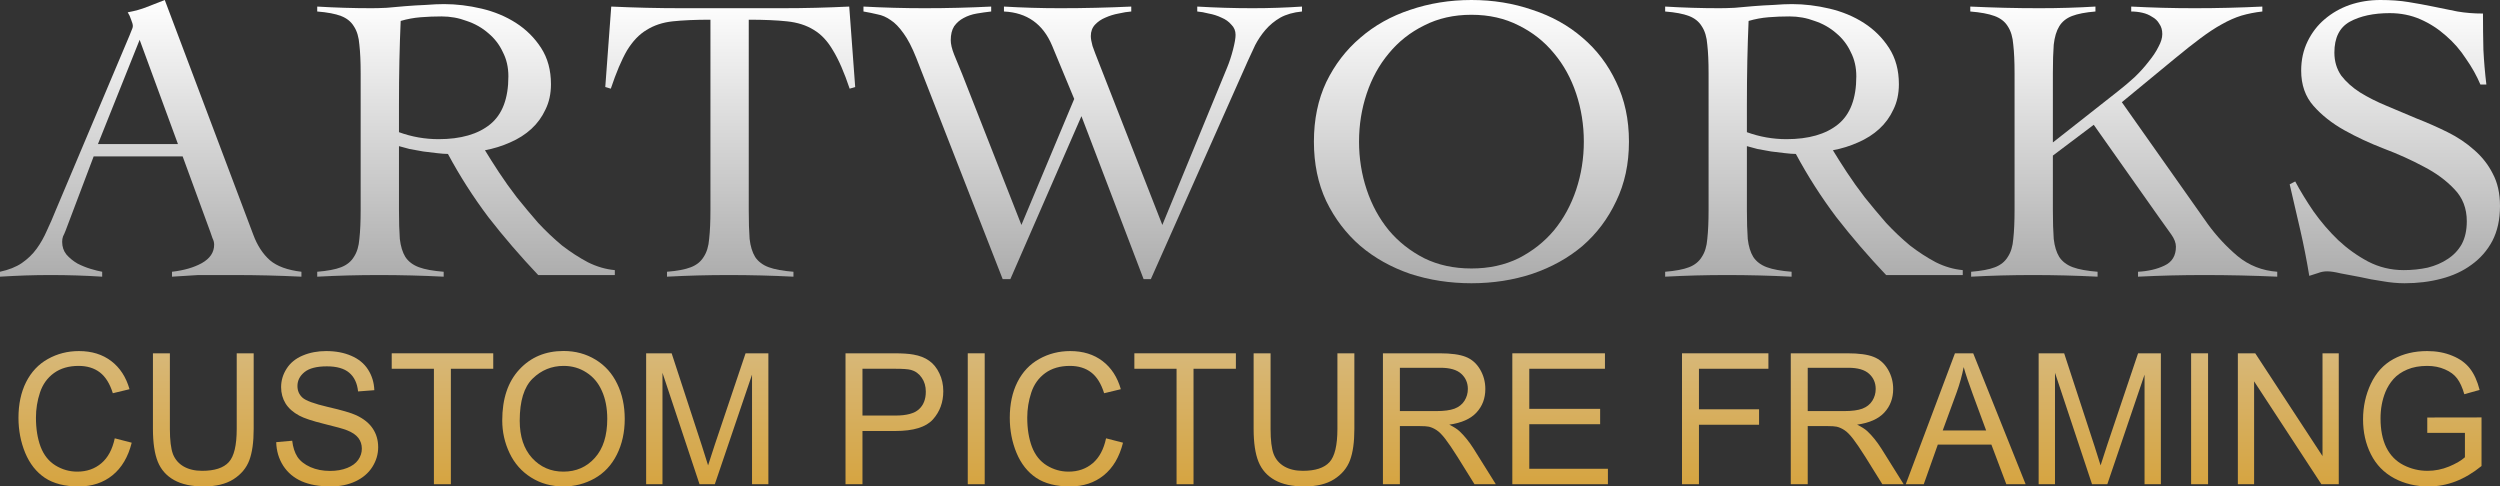
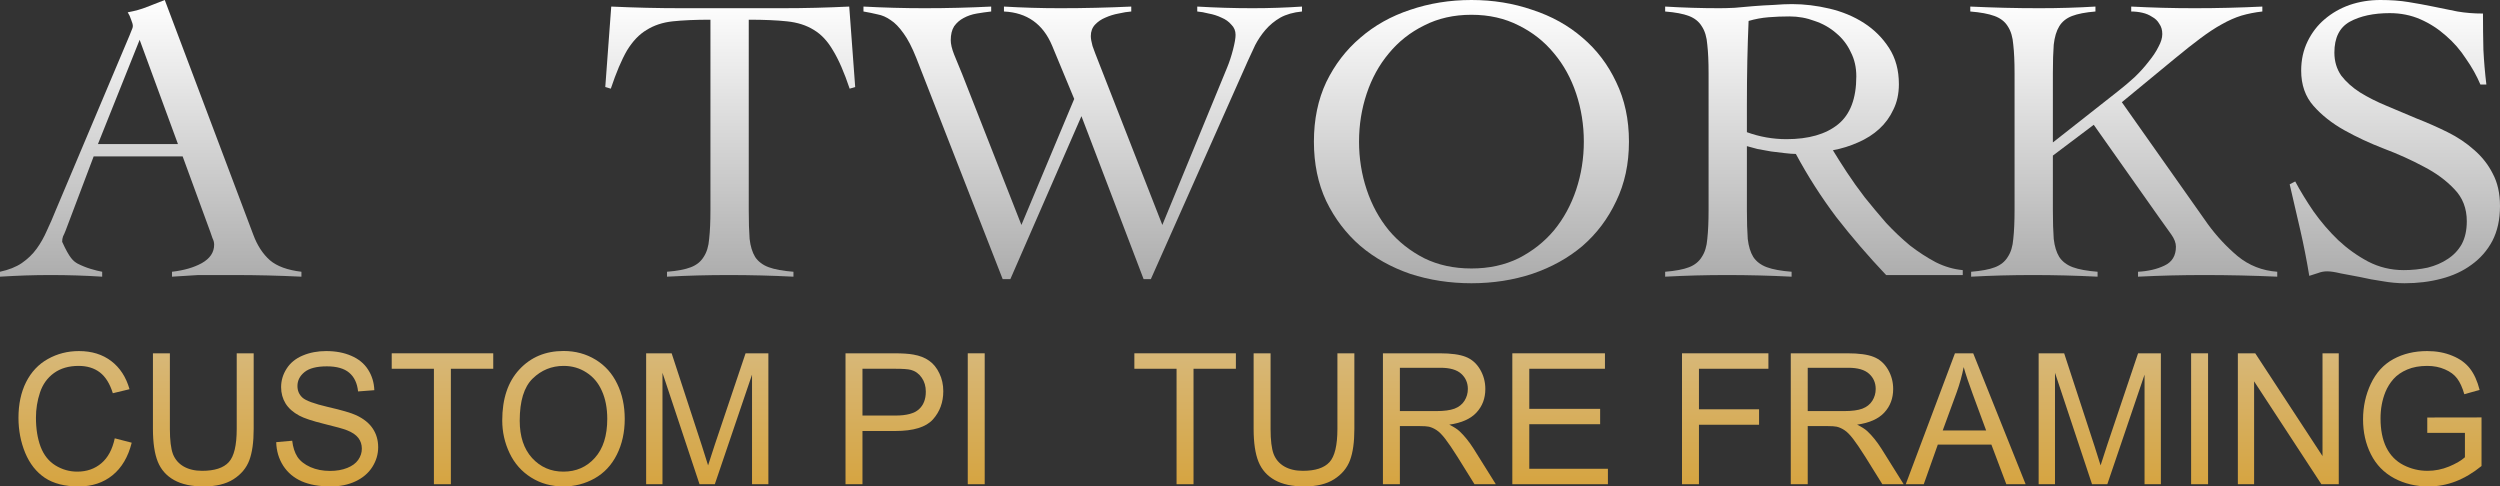
<svg xmlns="http://www.w3.org/2000/svg" width="406" height="79" viewBox="0 0 406 79" fill="none">
  <rect x="0" y="0" width="406" height="79" fill="#333333" stroke="none" />
  <path d="M18.636 71.183L21.389 71.894C20.812 74.205 19.771 75.969 18.267 77.187C16.773 78.396 14.942 79 12.776 79C10.534 79 8.709 78.536 7.299 77.608C5.899 76.67 4.83 75.316 4.093 73.547C3.364 71.778 3 69.878 3 67.848C3 65.634 3.411 63.705 4.234 62.061C5.067 60.408 6.245 59.156 7.767 58.305C9.3 57.445 10.984 57.014 12.819 57.014C14.9 57.014 16.65 57.556 18.069 58.639C19.488 59.722 20.476 61.244 21.034 63.207L18.324 63.86C17.842 62.313 17.142 61.186 16.224 60.481C15.306 59.775 14.152 59.422 12.762 59.422C11.163 59.422 9.825 59.813 8.747 60.597C7.678 61.38 6.926 62.434 6.49 63.758C6.055 65.073 5.838 66.431 5.838 67.833C5.838 69.641 6.093 71.222 6.604 72.576C7.124 73.919 7.928 74.925 9.016 75.592C10.104 76.259 11.282 76.593 12.549 76.593C14.091 76.593 15.396 76.138 16.465 75.229C17.534 74.321 18.258 72.972 18.636 71.183Z" fill="url(#paint0_linear_18_7)" />
  <path d="M38.444 57.377H41.197V69.66C41.197 71.797 40.96 73.494 40.487 74.751C40.014 76.008 39.158 77.032 37.919 77.825C36.689 78.608 35.072 79 33.066 79C31.118 79 29.524 78.657 28.285 77.97C27.046 77.284 26.161 76.293 25.631 74.997C25.102 73.692 24.837 71.913 24.837 69.66V57.377H27.589V69.646C27.589 71.493 27.755 72.856 28.086 73.736C28.427 74.606 29.004 75.278 29.817 75.751C30.64 76.225 31.643 76.462 32.825 76.462C34.849 76.462 36.292 75.993 37.153 75.055C38.014 74.118 38.444 72.314 38.444 69.646V57.377Z" fill="url(#paint1_linear_18_7)" />
  <path d="M44.857 71.807L47.454 71.575C47.577 72.638 47.861 73.513 48.305 74.2C48.759 74.876 49.459 75.428 50.405 75.853C51.351 76.269 52.415 76.477 53.598 76.477C54.648 76.477 55.575 76.317 56.379 75.998C57.183 75.679 57.779 75.244 58.166 74.693C58.564 74.132 58.763 73.523 58.763 72.865C58.763 72.198 58.573 71.618 58.195 71.125C57.816 70.623 57.192 70.202 56.322 69.864C55.764 69.641 54.529 69.298 52.619 68.834C50.708 68.36 49.369 67.915 48.603 67.5C47.61 66.968 46.867 66.311 46.376 65.527C45.893 64.735 45.652 63.85 45.652 62.873C45.652 61.8 45.95 60.8 46.546 59.871C47.142 58.934 48.012 58.223 49.157 57.74C50.301 57.256 51.573 57.014 52.973 57.014C54.515 57.014 55.873 57.271 57.046 57.783C58.228 58.286 59.136 59.03 59.77 60.017C60.404 61.003 60.744 62.119 60.791 63.367L58.152 63.569C58.011 62.226 57.528 61.211 56.705 60.524C55.892 59.838 54.685 59.494 53.087 59.494C51.422 59.494 50.207 59.809 49.44 60.437C48.684 61.056 48.305 61.805 48.305 62.685C48.305 63.449 48.575 64.077 49.114 64.57C49.644 65.063 51.025 65.571 53.257 66.093C55.499 66.605 57.036 67.055 57.869 67.442C59.079 68.012 59.973 68.737 60.55 69.617C61.127 70.487 61.416 71.493 61.416 72.633C61.416 73.765 61.099 74.833 60.465 75.838C59.831 76.834 58.919 77.613 57.727 78.173C56.544 78.725 55.211 79 53.725 79C51.843 79 50.263 78.72 48.986 78.159C47.719 77.598 46.721 76.757 45.992 75.635C45.273 74.504 44.895 73.228 44.857 71.807Z" fill="url(#paint2_linear_18_7)" />
  <path d="M70.468 78.637V59.886H63.615V57.377H80.103V59.886H73.221V78.637H70.468Z" fill="url(#paint3_linear_18_7)" />
  <path d="M81.564 68.283C81.564 64.754 82.491 61.994 84.345 60.002C86.199 58.001 88.592 57 91.525 57C93.445 57 95.176 57.469 96.718 58.407C98.26 59.344 99.433 60.655 100.237 62.337C101.05 64.009 101.457 65.909 101.457 68.036C101.457 70.192 101.031 72.121 100.18 73.823C99.329 75.524 98.123 76.815 96.562 77.695C95.001 78.565 93.317 79 91.51 79C89.552 79 87.802 78.517 86.261 77.55C84.719 76.583 83.55 75.263 82.756 73.591C81.961 71.918 81.564 70.149 81.564 68.283ZM84.402 68.326C84.402 70.888 85.073 72.909 86.417 74.388C87.769 75.858 89.463 76.593 91.496 76.593C93.568 76.593 95.271 75.848 96.604 74.359C97.948 72.87 98.619 70.758 98.619 68.022C98.619 66.291 98.331 64.783 97.754 63.497C97.186 62.202 96.349 61.201 95.242 60.495C94.145 59.78 92.91 59.422 91.539 59.422C89.59 59.422 87.911 60.108 86.502 61.481C85.102 62.844 84.402 65.126 84.402 68.326Z" fill="url(#paint4_linear_18_7)" />
  <path d="M104.933 78.637V57.377H109.076L114 72.43C114.454 73.832 114.785 74.881 114.993 75.578C115.23 74.804 115.599 73.668 116.1 72.169L121.08 57.377H124.784V78.637H122.13V60.843L116.086 78.637H113.603L107.587 60.539V78.637H104.933Z" fill="url(#paint5_linear_18_7)" />
  <path d="M137.312 78.637V57.377H145.159C146.54 57.377 147.595 57.445 148.323 57.58C149.345 57.754 150.201 58.088 150.891 58.581C151.582 59.064 152.135 59.746 152.551 60.626C152.977 61.505 153.19 62.472 153.19 63.526C153.19 65.334 152.627 66.866 151.501 68.123C150.376 69.371 148.342 69.994 145.4 69.994H140.065V78.637H137.312ZM140.065 67.485H145.443C147.221 67.485 148.484 67.147 149.231 66.47C149.978 65.793 150.352 64.841 150.352 63.613C150.352 62.724 150.13 61.965 149.685 61.336C149.25 60.698 148.673 60.278 147.954 60.075C147.491 59.949 146.634 59.886 145.386 59.886H140.065V67.485Z" fill="url(#paint6_linear_18_7)" />
  <path d="M157.163 78.637V57.377H159.915V78.637H157.163Z" fill="url(#paint7_linear_18_7)" />
-   <path d="M179.624 71.183L182.376 71.894C181.799 74.205 180.759 75.969 179.255 77.187C177.76 78.396 175.93 79 173.764 79C171.522 79 169.696 78.536 168.287 77.608C166.887 76.67 165.818 75.316 165.08 73.547C164.352 71.778 163.988 69.878 163.988 67.848C163.988 65.634 164.399 63.705 165.222 62.061C166.054 60.408 167.232 59.156 168.755 58.305C170.287 57.445 171.971 57.014 173.806 57.014C175.887 57.014 177.637 57.556 179.056 58.639C180.475 59.722 181.464 61.244 182.022 63.207L179.312 63.86C178.829 62.313 178.129 61.186 177.212 60.481C176.294 59.775 175.14 59.422 173.75 59.422C172.151 59.422 170.812 59.813 169.734 60.597C168.665 61.38 167.913 62.434 167.478 63.758C167.043 65.073 166.825 66.431 166.825 67.833C166.825 69.641 167.081 71.222 167.592 72.576C168.112 73.919 168.916 74.925 170.004 75.592C171.091 76.259 172.269 76.593 173.537 76.593C175.079 76.593 176.384 76.138 177.453 75.229C178.522 74.321 179.245 72.972 179.624 71.183Z" fill="url(#paint8_linear_18_7)" />
  <path d="M191.074 78.637V59.886H184.221V57.377H200.708V59.886H193.827V78.637H191.074Z" fill="url(#paint9_linear_18_7)" />
  <path d="M217.196 57.377H219.949V69.66C219.949 71.797 219.712 73.494 219.239 74.751C218.766 76.008 217.91 77.032 216.671 77.825C215.441 78.608 213.824 79 211.818 79C209.87 79 208.276 78.657 207.037 77.97C205.798 77.284 204.913 76.293 204.383 74.997C203.854 73.692 203.589 71.913 203.589 69.66V57.377H206.341V69.646C206.341 71.493 206.507 72.856 206.838 73.736C207.179 74.606 207.756 75.278 208.569 75.751C209.392 76.225 210.395 76.462 211.577 76.462C213.601 76.462 215.044 75.993 215.905 75.055C216.766 74.118 217.196 72.314 217.196 69.646V57.377Z" fill="url(#paint10_linear_18_7)" />
  <path d="M224.588 78.637V57.377H233.811C235.665 57.377 237.075 57.57 238.04 57.957C239.004 58.334 239.775 59.006 240.352 59.973C240.929 60.94 241.218 62.008 241.218 63.178C241.218 64.686 240.74 65.958 239.785 66.992C238.829 68.027 237.354 68.684 235.358 68.964C236.086 69.322 236.64 69.675 237.018 70.023C237.822 70.777 238.583 71.72 239.302 72.851L242.921 78.637H239.458L236.706 74.214C235.902 72.938 235.24 71.962 234.719 71.285C234.199 70.608 233.731 70.134 233.315 69.864C232.908 69.593 232.492 69.404 232.066 69.298C231.754 69.23 231.243 69.196 230.534 69.196H227.341V78.637H224.588ZM227.341 66.76H233.258C234.516 66.76 235.5 66.629 236.209 66.368C236.919 66.098 237.458 65.672 237.827 65.092C238.196 64.502 238.38 63.864 238.38 63.178C238.38 62.172 238.021 61.346 237.302 60.698C236.592 60.05 235.467 59.726 233.925 59.726H227.341V66.76Z" fill="url(#paint11_linear_18_7)" />
  <path d="M245.602 78.637V57.377H260.643V59.886H248.355V66.397H259.862V68.892H248.355V76.129H261.125V78.637H245.602Z" fill="url(#paint12_linear_18_7)" />
  <path d="M273.157 78.637V57.377H287.19V59.886H275.91V66.47H285.672V68.979H275.91V78.637H273.157Z" fill="url(#paint13_linear_18_7)" />
  <path d="M290.822 78.637V57.377H300.045C301.899 57.377 303.309 57.57 304.273 57.957C305.238 58.334 306.009 59.006 306.586 59.973C307.163 60.94 307.452 62.008 307.452 63.178C307.452 64.686 306.974 65.958 306.019 66.992C305.063 68.027 303.588 68.684 301.592 68.964C302.32 69.322 302.873 69.675 303.252 70.023C304.056 70.777 304.817 71.72 305.536 72.851L309.154 78.637H305.692L302.94 74.214C302.136 72.938 301.474 71.962 300.953 71.285C300.433 70.608 299.965 70.134 299.549 69.864C299.142 69.593 298.726 69.404 298.3 69.298C297.988 69.23 297.477 69.196 296.768 69.196H293.575V78.637H290.822ZM293.575 66.76H299.492C300.75 66.76 301.734 66.629 302.443 66.368C303.153 66.098 303.692 65.672 304.061 65.092C304.43 64.502 304.614 63.864 304.614 63.178C304.614 62.172 304.255 61.346 303.536 60.698C302.826 60.05 301.701 59.726 300.159 59.726H293.575V66.76Z" fill="url(#paint14_linear_18_7)" />
  <path d="M309.495 78.637L317.483 57.377H320.449L328.962 78.637H325.826L323.4 72.198H314.702L312.418 78.637H309.495ZM315.497 69.907H322.549L320.378 64.019C319.716 62.23 319.224 60.761 318.902 59.61C318.637 60.974 318.264 62.327 317.781 63.671L315.497 69.907Z" fill="url(#paint15_linear_18_7)" />
  <path d="M331.076 78.637V57.377H335.22L340.143 72.43C340.597 73.832 340.928 74.881 341.136 75.578C341.373 74.804 341.742 73.668 342.243 72.169L347.223 57.377H350.927V78.637H348.273V60.843L342.229 78.637H339.746L333.73 60.539V78.637H331.076Z" fill="url(#paint16_linear_18_7)" />
  <path d="M355.836 78.637V57.377H358.589V78.637H355.836Z" fill="url(#paint17_linear_18_7)" />
  <path d="M363.427 78.637V57.377H366.251L377.176 74.069V57.377H379.815V78.637H376.992L366.066 61.931V78.637H363.427Z" fill="url(#paint18_linear_18_7)" />
  <path d="M394.189 70.299V67.804L403 67.79V75.679C401.647 76.781 400.252 77.613 398.814 78.173C397.376 78.725 395.901 79 394.387 79C392.344 79 390.485 78.555 388.811 77.666C387.146 76.767 385.888 75.471 385.037 73.779C384.185 72.087 383.76 70.197 383.76 68.109C383.76 66.04 384.181 64.111 385.023 62.322C385.874 60.524 387.094 59.19 388.683 58.32C390.273 57.45 392.103 57.014 394.174 57.014C395.679 57.014 397.036 57.266 398.247 57.769C399.467 58.262 400.422 58.953 401.113 59.843C401.803 60.732 402.328 61.892 402.688 63.323L400.205 64.019C399.893 62.936 399.505 62.086 399.041 61.467C398.578 60.848 397.916 60.355 397.055 59.987C396.194 59.61 395.239 59.422 394.189 59.422C392.931 59.422 391.843 59.62 390.925 60.017C390.008 60.403 389.265 60.916 388.698 61.554C388.139 62.192 387.704 62.893 387.392 63.657C386.862 64.971 386.598 66.397 386.598 67.935C386.598 69.83 386.914 71.415 387.548 72.692C388.191 73.968 389.123 74.915 390.343 75.534C391.564 76.153 392.86 76.462 394.231 76.462C395.423 76.462 396.587 76.23 397.722 75.766C398.857 75.292 399.718 74.79 400.304 74.258V70.299H394.189Z" fill="url(#paint19_linear_18_7)" />
-   <path d="M15.211 25.4L10.648 37.467C10.509 37.822 10.371 38.133 10.233 38.4C10.141 38.667 10.095 38.956 10.095 39.267C10.095 40.067 10.325 40.756 10.786 41.333C11.293 41.911 11.892 42.4 12.584 42.8C13.275 43.156 13.99 43.444 14.727 43.667C15.465 43.889 16.087 44.044 16.594 44.133V44.933C15.211 44.844 13.828 44.778 12.445 44.733C11.063 44.689 9.657 44.667 8.228 44.667C6.845 44.667 5.485 44.689 4.149 44.733C2.858 44.778 1.475 44.844 0 44.933V44.133C1.429 43.822 2.604 43.356 3.526 42.733C4.494 42.067 5.301 41.289 5.946 40.4C6.591 39.511 7.145 38.533 7.606 37.467C8.113 36.4 8.597 35.289 9.058 34.133L21.019 5.8C21.157 5.489 21.273 5.2 21.365 4.933C21.503 4.667 21.572 4.422 21.572 4.2C21.572 3.978 21.48 3.644 21.296 3.2C21.157 2.756 20.973 2.356 20.742 2C21.941 1.778 22.978 1.489 23.854 1.133C24.73 0.778 25.698 0.4 26.758 0L41.139 38.133C41.785 39.867 42.683 41.244 43.836 42.267C44.988 43.244 46.694 43.867 48.952 44.133V44.933C47.108 44.844 45.288 44.778 43.49 44.733C41.739 44.689 39.895 44.667 37.959 44.667C36.714 44.667 35.631 44.667 34.709 44.667C33.787 44.667 32.958 44.667 32.22 44.667C31.483 44.711 30.768 44.756 30.077 44.8C29.431 44.844 28.717 44.889 27.933 44.933V44.133C29.869 43.911 31.483 43.444 32.773 42.733C34.11 41.978 34.778 40.978 34.778 39.733C34.778 39.378 34.686 39.022 34.502 38.667C34.363 38.311 34.248 37.978 34.156 37.667L29.662 25.4H15.211ZM22.678 6.467L15.903 23.4H28.901L22.678 6.467Z" fill="url(#paint20_linear_18_7)" />
-   <path d="M99.847 44.667H87.402C84.498 41.6 81.802 38.467 79.312 35.267C76.869 32.022 74.68 28.6 72.744 25C72.283 25 71.684 24.956 70.946 24.867C70.255 24.778 69.517 24.689 68.734 24.6C67.996 24.467 67.259 24.333 66.521 24.2C65.83 24.022 65.254 23.867 64.793 23.733V34.133C64.793 36 64.839 37.556 64.931 38.8C65.069 40 65.369 40.978 65.83 41.733C66.337 42.489 67.074 43.044 68.042 43.4C69.01 43.756 70.347 44 72.053 44.133V44.933C70.301 44.844 68.549 44.778 66.798 44.733C65.046 44.689 63.295 44.667 61.543 44.667C59.837 44.667 58.155 44.689 56.496 44.733C54.836 44.778 53.177 44.844 51.517 44.933V44.133C53.177 44 54.468 43.756 55.389 43.4C56.311 43.044 57.003 42.489 57.464 41.733C57.971 40.978 58.27 40 58.362 38.8C58.501 37.556 58.57 36 58.57 34.133V11.867C58.57 10 58.501 8.467 58.362 7.267C58.27 6.022 57.971 5.022 57.464 4.267C57.003 3.511 56.311 2.956 55.389 2.6C54.468 2.244 53.177 2 51.517 1.867V1.067C52.992 1.156 54.468 1.222 55.943 1.267C57.418 1.311 58.893 1.333 60.368 1.333C61.013 1.333 61.82 1.311 62.788 1.267C63.756 1.178 64.77 1.089 65.83 1C66.936 0.911 68.042 0.844 69.149 0.8C70.255 0.711 71.246 0.667 72.122 0.667C74.104 0.667 76.132 0.911 78.206 1.4C80.28 1.889 82.147 2.667 83.807 3.733C85.466 4.8 86.826 6.156 87.886 7.8C88.946 9.444 89.476 11.4 89.476 13.667C89.476 15.222 89.177 16.6 88.577 17.8C88.024 19 87.264 20.044 86.296 20.933C85.328 21.822 84.175 22.556 82.839 23.133C81.548 23.711 80.188 24.133 78.759 24.4C79.405 25.467 80.165 26.667 81.041 28C81.917 29.333 82.885 30.689 83.945 32.067C85.051 33.444 86.204 34.822 87.402 36.2C88.647 37.533 89.937 38.756 91.274 39.867C92.657 40.933 94.063 41.844 95.492 42.6C96.921 43.311 98.373 43.733 99.847 43.867V44.667ZM64.793 21.467C66.867 22.222 69.01 22.6 71.223 22.6C74.818 22.6 77.607 21.8 79.589 20.2C81.571 18.6 82.562 16 82.562 12.4C82.562 10.933 82.263 9.622 81.663 8.467C81.11 7.267 80.326 6.244 79.312 5.4C78.298 4.511 77.123 3.844 75.786 3.4C74.496 2.911 73.136 2.667 71.707 2.667C70.555 2.667 69.425 2.711 68.319 2.8C67.213 2.889 66.129 3.089 65.069 3.4C64.977 5.533 64.908 7.689 64.862 9.867C64.816 12.044 64.793 14.4 64.793 16.933V21.467Z" fill="url(#paint21_linear_18_7)" />
+   <path d="M15.211 25.4L10.648 37.467C10.509 37.822 10.371 38.133 10.233 38.4C10.141 38.667 10.095 38.956 10.095 39.267C11.293 41.911 11.892 42.4 12.584 42.8C13.275 43.156 13.99 43.444 14.727 43.667C15.465 43.889 16.087 44.044 16.594 44.133V44.933C15.211 44.844 13.828 44.778 12.445 44.733C11.063 44.689 9.657 44.667 8.228 44.667C6.845 44.667 5.485 44.689 4.149 44.733C2.858 44.778 1.475 44.844 0 44.933V44.133C1.429 43.822 2.604 43.356 3.526 42.733C4.494 42.067 5.301 41.289 5.946 40.4C6.591 39.511 7.145 38.533 7.606 37.467C8.113 36.4 8.597 35.289 9.058 34.133L21.019 5.8C21.157 5.489 21.273 5.2 21.365 4.933C21.503 4.667 21.572 4.422 21.572 4.2C21.572 3.978 21.48 3.644 21.296 3.2C21.157 2.756 20.973 2.356 20.742 2C21.941 1.778 22.978 1.489 23.854 1.133C24.73 0.778 25.698 0.4 26.758 0L41.139 38.133C41.785 39.867 42.683 41.244 43.836 42.267C44.988 43.244 46.694 43.867 48.952 44.133V44.933C47.108 44.844 45.288 44.778 43.49 44.733C41.739 44.689 39.895 44.667 37.959 44.667C36.714 44.667 35.631 44.667 34.709 44.667C33.787 44.667 32.958 44.667 32.22 44.667C31.483 44.711 30.768 44.756 30.077 44.8C29.431 44.844 28.717 44.889 27.933 44.933V44.133C29.869 43.911 31.483 43.444 32.773 42.733C34.11 41.978 34.778 40.978 34.778 39.733C34.778 39.378 34.686 39.022 34.502 38.667C34.363 38.311 34.248 37.978 34.156 37.667L29.662 25.4H15.211ZM22.678 6.467L15.903 23.4H28.901L22.678 6.467Z" fill="url(#paint20_linear_18_7)" />
  <path d="M108.322 44.133C109.982 44 111.272 43.756 112.194 43.4C113.116 43.044 113.807 42.489 114.268 41.733C114.775 40.978 115.075 40 115.167 38.8C115.305 37.556 115.375 36 115.375 34.133V3.2C112.932 3.2 110.88 3.289 109.221 3.467C107.608 3.644 106.202 4.111 105.003 4.867C103.805 5.578 102.745 6.689 101.823 8.2C100.947 9.711 100.071 11.778 99.195 14.4L98.297 14.133L99.265 1.067C101.201 1.156 103.114 1.222 105.003 1.267C106.893 1.311 108.806 1.333 110.742 1.333H126.99C128.834 1.333 130.655 1.311 132.453 1.267C134.25 1.222 136.071 1.156 137.915 1.067L138.883 14.133L137.984 14.4C137.108 11.778 136.209 9.711 135.287 8.2C134.412 6.689 133.375 5.578 132.176 4.867C130.978 4.111 129.526 3.644 127.82 3.467C126.161 3.289 124.086 3.2 121.597 3.2V34.133C121.597 36 121.643 37.556 121.736 38.8C121.874 40 122.174 40.978 122.635 41.733C123.142 42.489 123.879 43.044 124.847 43.4C125.815 43.756 127.152 44 128.857 44.133V44.933C127.106 44.844 125.354 44.778 123.602 44.733C121.851 44.689 120.099 44.667 118.348 44.667C116.642 44.667 114.96 44.689 113.3 44.733C111.641 44.778 109.982 44.844 108.322 44.933V44.133Z" fill="url(#paint22_linear_18_7)" />
  <path d="M140.227 1.067C141.886 1.156 143.546 1.222 145.205 1.267C146.864 1.311 148.501 1.333 150.114 1.333C151.958 1.333 153.778 1.311 155.576 1.267C157.374 1.222 159.172 1.156 160.969 1.067V1.867C160.186 1.956 159.402 2.067 158.618 2.2C157.835 2.333 157.12 2.578 156.475 2.933C155.876 3.244 155.369 3.689 154.954 4.267C154.585 4.844 154.401 5.6 154.401 6.533C154.401 7.156 154.585 7.933 154.954 8.867C155.323 9.756 155.761 10.822 156.268 12.067L165.878 36.533L174.452 16.067L170.856 7.4C169.381 3.889 166.777 2.044 163.043 1.867V1.067C164.565 1.156 166.086 1.222 167.607 1.267C169.128 1.311 170.649 1.333 172.17 1.333C174.106 1.333 176.019 1.311 177.909 1.267C179.845 1.222 181.781 1.156 183.717 1.067V1.867C183.118 1.911 182.426 2.022 181.643 2.2C180.905 2.333 180.191 2.556 179.499 2.867C178.854 3.133 178.301 3.511 177.84 4C177.379 4.489 177.148 5.111 177.148 5.867C177.148 6.267 177.241 6.8 177.425 7.467C177.655 8.133 178.001 9.044 178.462 10.2L188.764 36.533L199.274 11C199.642 10.111 199.965 9.133 200.242 8.067C200.518 7 200.656 6.2 200.656 5.667C200.656 5 200.426 4.444 199.965 4C199.55 3.511 199.02 3.133 198.375 2.867C197.729 2.556 197.038 2.333 196.301 2.2C195.609 2.022 194.987 1.911 194.434 1.867V1.067C195.955 1.156 197.453 1.222 198.928 1.267C200.449 1.311 201.947 1.333 203.422 1.333C204.759 1.333 206.096 1.311 207.432 1.267C208.769 1.222 210.106 1.156 211.443 1.067V1.867C210.06 2 208.884 2.333 207.916 2.867C206.994 3.4 206.188 4.067 205.496 4.867C204.851 5.622 204.298 6.444 203.837 7.333C203.422 8.222 203.03 9.067 202.662 9.867L186.897 45.333H185.722L175.627 18.867L164.081 45.333H162.836L148.8 9.4C148.109 7.667 147.417 6.333 146.726 5.4C146.035 4.422 145.343 3.711 144.652 3.267C143.96 2.778 143.246 2.467 142.508 2.333C141.771 2.156 141.01 2 140.227 1.867V1.067Z" fill="url(#paint23_linear_18_7)" />
  <path d="M213.379 23C213.379 19.4 214.047 16.178 215.384 13.333C216.766 10.489 218.61 8.089 220.915 6.133C223.22 4.133 225.916 2.622 229.005 1.6C232.139 0.533 235.458 0 238.961 0C242.464 0 245.76 0.533 248.848 1.6C251.983 2.622 254.702 4.133 257.007 6.133C259.312 8.089 261.132 10.489 262.469 13.333C263.852 16.178 264.543 19.4 264.543 23C264.543 26.6 263.852 29.822 262.469 32.667C261.132 35.511 259.312 37.933 257.007 39.933C254.702 41.889 251.983 43.4 248.848 44.467C245.76 45.489 242.464 46 238.961 46C235.458 46 232.139 45.489 229.005 44.467C225.916 43.4 223.22 41.889 220.915 39.933C218.61 37.933 216.766 35.511 215.384 32.667C214.047 29.822 213.379 26.6 213.379 23ZM220.708 23C220.708 25.711 221.122 28.311 221.952 30.8C222.782 33.289 223.98 35.489 225.547 37.4C227.115 39.267 229.028 40.778 231.286 41.933C233.545 43.044 236.103 43.6 238.961 43.6C241.819 43.6 244.377 43.044 246.636 41.933C248.894 40.778 250.807 39.267 252.374 37.4C253.942 35.489 255.14 33.289 255.97 30.8C256.799 28.311 257.214 25.711 257.214 23C257.214 20.289 256.799 17.689 255.97 15.2C255.14 12.711 253.942 10.533 252.374 8.667C250.807 6.756 248.894 5.244 246.636 4.133C244.377 2.978 241.819 2.4 238.961 2.4C236.103 2.4 233.545 2.978 231.286 4.133C229.028 5.244 227.115 6.756 225.547 8.667C223.98 10.533 222.782 12.711 221.952 15.2C221.122 17.689 220.708 20.289 220.708 23Z" fill="url(#paint24_linear_18_7)" />
  <path d="M318.751 44.667H306.305C303.401 41.6 300.705 38.467 298.216 35.267C295.773 32.022 293.583 28.6 291.647 25C291.186 25 290.587 24.956 289.85 24.867C289.158 24.778 288.421 24.689 287.637 24.6C286.9 24.467 286.162 24.333 285.425 24.2C284.733 24.022 284.157 23.867 283.696 23.733V34.133C283.696 36 283.742 37.556 283.834 38.8C283.973 40 284.272 40.978 284.733 41.733C285.24 42.489 285.978 43.044 286.946 43.4C287.914 43.756 289.25 44 290.956 44.133V44.933C289.204 44.844 287.453 44.778 285.701 44.733C283.95 44.689 282.198 44.667 280.446 44.667C278.741 44.667 277.058 44.689 275.399 44.733C273.74 44.778 272.08 44.844 270.421 44.933V44.133C272.08 44 273.371 43.756 274.293 43.4C275.215 43.044 275.906 42.489 276.367 41.733C276.874 40.978 277.174 40 277.266 38.8C277.404 37.556 277.473 36 277.473 34.133V11.867C277.473 10 277.404 8.467 277.266 7.267C277.174 6.022 276.874 5.022 276.367 4.267C275.906 3.511 275.215 2.956 274.293 2.6C273.371 2.244 272.08 2 270.421 1.867V1.067C271.896 1.156 273.371 1.222 274.846 1.267C276.321 1.311 277.796 1.333 279.271 1.333C279.916 1.333 280.723 1.311 281.691 1.267C282.659 1.178 283.673 1.089 284.733 1C285.839 0.911 286.946 0.844 288.052 0.8C289.158 0.711 290.149 0.667 291.025 0.667C293.007 0.667 295.035 0.911 297.11 1.4C299.184 1.889 301.051 2.667 302.71 3.733C304.369 4.8 305.729 6.156 306.789 7.8C307.85 9.444 308.38 11.4 308.38 13.667C308.38 15.222 308.08 16.6 307.481 17.8C306.928 19 306.167 20.044 305.199 20.933C304.231 21.822 303.079 22.556 301.742 23.133C300.451 23.711 299.092 24.133 297.663 24.4C298.308 25.467 299.069 26.667 299.944 28C300.82 29.333 301.788 30.689 302.848 32.067C303.955 33.444 305.107 34.822 306.305 36.2C307.55 37.533 308.841 38.756 310.177 39.867C311.56 40.933 312.966 41.844 314.395 42.6C315.824 43.311 317.276 43.733 318.751 43.867V44.667ZM283.696 21.467C285.77 22.222 287.914 22.6 290.126 22.6C293.722 22.6 296.51 21.8 298.492 20.2C300.474 18.6 301.465 16 301.465 12.4C301.465 10.933 301.166 9.622 300.567 8.467C300.014 7.267 299.23 6.244 298.216 5.4C297.202 4.511 296.026 3.844 294.69 3.4C293.399 2.911 292.039 2.667 290.61 2.667C289.458 2.667 288.329 2.711 287.222 2.8C286.116 2.889 285.033 3.089 283.973 3.4C283.88 5.533 283.811 7.689 283.765 9.867C283.719 12.044 283.696 14.4 283.696 16.933V21.467Z" fill="url(#paint25_linear_18_7)" />
  <path d="M333.387 34.133C333.387 36 333.433 37.556 333.525 38.8C333.663 40 333.963 40.978 334.424 41.733C334.931 42.489 335.668 43.044 336.636 43.4C337.604 43.756 338.941 44 340.647 44.133V44.933C338.895 44.844 337.143 44.778 335.392 44.733C333.64 44.689 331.889 44.667 330.137 44.667C328.432 44.667 326.749 44.689 325.09 44.733C323.43 44.778 321.771 44.844 320.112 44.933V44.133C321.771 44 323.062 43.756 323.983 43.4C324.905 43.044 325.597 42.489 326.058 41.733C326.565 40.978 326.864 40 326.957 38.8C327.095 37.556 327.164 36 327.164 34.133V11.867C327.164 10 327.095 8.467 326.957 7.267C326.864 6.022 326.565 5.022 326.058 4.267C325.597 3.511 324.882 2.956 323.914 2.6C322.946 2.244 321.633 2 319.973 1.867V1.067C321.909 1.156 323.776 1.222 325.574 1.267C327.418 1.311 329.307 1.333 331.243 1.333C332.764 1.333 334.286 1.311 335.807 1.267C337.328 1.222 338.826 1.156 340.301 1.067V1.867C338.688 2 337.42 2.244 336.498 2.6C335.576 2.956 334.885 3.511 334.424 4.267C333.963 5.022 333.663 6.022 333.525 7.267C333.433 8.467 333.387 10 333.387 11.867V23.133L343.896 14.867C344.864 14.111 345.786 13.333 346.662 12.533C347.538 11.689 348.298 10.844 348.944 10C349.635 9.156 350.165 8.356 350.534 7.6C350.949 6.844 351.156 6.156 351.156 5.533C351.156 4.867 350.995 4.311 350.672 3.867C350.396 3.378 350.004 3 349.497 2.733C349.036 2.422 348.506 2.2 347.906 2.067C347.307 1.933 346.708 1.867 346.109 1.867V1.067C347.86 1.156 349.566 1.222 351.225 1.267C352.931 1.311 354.659 1.333 356.411 1.333C358.255 1.333 360.075 1.311 361.873 1.267C363.717 1.222 365.561 1.156 367.404 1.067V1.867C366.206 2 365.077 2.222 364.016 2.533C363.002 2.844 361.942 3.311 360.836 3.933C359.776 4.511 358.623 5.267 357.379 6.2C356.18 7.089 354.775 8.2 353.161 9.533L344.588 16.6L358.554 36.4C359.983 38.356 361.597 40.089 363.394 41.6C365.238 43.111 367.381 43.956 369.824 44.133V44.933C367.842 44.844 365.86 44.778 363.878 44.733C361.896 44.689 359.914 44.667 357.932 44.667C356.134 44.667 354.337 44.689 352.539 44.733C350.787 44.778 349.013 44.844 347.215 44.933V44.133C348.874 44.044 350.303 43.711 351.502 43.133C352.746 42.556 353.369 41.533 353.369 40.067C353.369 39.444 353.115 38.778 352.608 38.067C352.101 37.356 351.387 36.356 350.465 35.067L340.024 20.267L333.387 25.267V34.133Z" fill="url(#paint26_linear_18_7)" />
  <path d="M402.819 13.733C402.22 12.311 401.437 10.911 400.469 9.533C399.547 8.111 398.464 6.867 397.219 5.8C395.974 4.689 394.592 3.8 393.071 3.133C391.549 2.467 389.89 2.133 388.092 2.133C385.465 2.133 383.298 2.6 381.593 3.533C379.934 4.467 379.104 6.133 379.104 8.533C379.104 9.956 379.473 11.2 380.21 12.267C380.994 13.289 382.008 14.2 383.252 15C384.543 15.8 385.995 16.533 387.608 17.2C389.222 17.867 390.858 18.556 392.517 19.267C394.223 19.933 395.882 20.667 397.496 21.467C399.109 22.267 400.538 23.222 401.782 24.333C403.073 25.444 404.087 26.733 404.825 28.2C405.608 29.667 406 31.422 406 33.467C406 35.644 405.585 37.533 404.755 39.133C403.926 40.689 402.796 41.978 401.367 43C399.985 44.022 398.348 44.778 396.458 45.267C394.615 45.756 392.633 46 390.512 46C389.36 46 388.161 45.889 386.917 45.667C385.672 45.489 384.474 45.267 383.322 45C382.169 44.778 381.109 44.578 380.141 44.4C379.219 44.178 378.482 44.067 377.929 44.067C377.421 44.067 376.937 44.156 376.477 44.333C376.016 44.467 375.532 44.622 375.025 44.8C374.61 42.267 374.126 39.8 373.573 37.4C373.019 34.956 372.443 32.467 371.844 29.933L372.743 29.467C373.573 31.022 374.564 32.644 375.716 34.333C376.914 36.022 378.251 37.578 379.726 39C381.201 40.378 382.815 41.533 384.566 42.467C386.364 43.4 388.3 43.867 390.374 43.867C391.711 43.867 393.001 43.733 394.246 43.467C395.49 43.156 396.574 42.689 397.496 42.067C398.464 41.444 399.224 40.644 399.777 39.667C400.33 38.644 400.607 37.4 400.607 35.933C400.607 33.844 399.939 32.111 398.602 30.733C397.265 29.311 395.606 28.089 393.624 27.067C391.642 26 389.475 25.022 387.124 24.133C384.82 23.244 382.676 22.244 380.694 21.133C378.712 20.022 377.053 18.711 375.716 17.2C374.379 15.689 373.711 13.778 373.711 11.467C373.711 9.733 374.057 8.156 374.748 6.733C375.439 5.311 376.361 4.111 377.514 3.133C378.712 2.111 380.072 1.333 381.593 0.8C383.16 0.267 384.82 0 386.571 0C388.277 0 389.798 0.111 391.135 0.333C392.517 0.556 393.854 0.8 395.145 1.067C396.482 1.333 397.795 1.6 399.086 1.867C400.376 2.089 401.759 2.2 403.234 2.2C403.234 4.2 403.257 6.156 403.303 8.067C403.396 9.933 403.557 11.822 403.787 13.733H402.819Z" fill="url(#paint27_linear_18_7)" />
  <defs>
    <linearGradient id="paint0_linear_18_7" x1="203" y1="57" x2="203" y2="79" gradientUnits="userSpaceOnUse">
      <stop stop-color="#D7B879" />
      <stop offset="1" stop-color="#D6A440" />
    </linearGradient>
    <linearGradient id="paint1_linear_18_7" x1="203" y1="57" x2="203" y2="79" gradientUnits="userSpaceOnUse">
      <stop stop-color="#D7B879" />
      <stop offset="1" stop-color="#D6A440" />
    </linearGradient>
    <linearGradient id="paint2_linear_18_7" x1="203" y1="57" x2="203" y2="79" gradientUnits="userSpaceOnUse">
      <stop stop-color="#D7B879" />
      <stop offset="1" stop-color="#D6A440" />
    </linearGradient>
    <linearGradient id="paint3_linear_18_7" x1="203" y1="57" x2="203" y2="79" gradientUnits="userSpaceOnUse">
      <stop stop-color="#D7B879" />
      <stop offset="1" stop-color="#D6A440" />
    </linearGradient>
    <linearGradient id="paint4_linear_18_7" x1="203" y1="57" x2="203" y2="79" gradientUnits="userSpaceOnUse">
      <stop stop-color="#D7B879" />
      <stop offset="1" stop-color="#D6A440" />
    </linearGradient>
    <linearGradient id="paint5_linear_18_7" x1="203" y1="57" x2="203" y2="79" gradientUnits="userSpaceOnUse">
      <stop stop-color="#D7B879" />
      <stop offset="1" stop-color="#D6A440" />
    </linearGradient>
    <linearGradient id="paint6_linear_18_7" x1="203" y1="57" x2="203" y2="79" gradientUnits="userSpaceOnUse">
      <stop stop-color="#D7B879" />
      <stop offset="1" stop-color="#D6A440" />
    </linearGradient>
    <linearGradient id="paint7_linear_18_7" x1="203" y1="57" x2="203" y2="79" gradientUnits="userSpaceOnUse">
      <stop stop-color="#D7B879" />
      <stop offset="1" stop-color="#D6A440" />
    </linearGradient>
    <linearGradient id="paint8_linear_18_7" x1="203" y1="57" x2="203" y2="79" gradientUnits="userSpaceOnUse">
      <stop stop-color="#D7B879" />
      <stop offset="1" stop-color="#D6A440" />
    </linearGradient>
    <linearGradient id="paint9_linear_18_7" x1="203" y1="57" x2="203" y2="79" gradientUnits="userSpaceOnUse">
      <stop stop-color="#D7B879" />
      <stop offset="1" stop-color="#D6A440" />
    </linearGradient>
    <linearGradient id="paint10_linear_18_7" x1="203" y1="57" x2="203" y2="79" gradientUnits="userSpaceOnUse">
      <stop stop-color="#D7B879" />
      <stop offset="1" stop-color="#D6A440" />
    </linearGradient>
    <linearGradient id="paint11_linear_18_7" x1="203" y1="57" x2="203" y2="79" gradientUnits="userSpaceOnUse">
      <stop stop-color="#D7B879" />
      <stop offset="1" stop-color="#D6A440" />
    </linearGradient>
    <linearGradient id="paint12_linear_18_7" x1="203" y1="57" x2="203" y2="79" gradientUnits="userSpaceOnUse">
      <stop stop-color="#D7B879" />
      <stop offset="1" stop-color="#D6A440" />
    </linearGradient>
    <linearGradient id="paint13_linear_18_7" x1="203" y1="57" x2="203" y2="79" gradientUnits="userSpaceOnUse">
      <stop stop-color="#D7B879" />
      <stop offset="1" stop-color="#D6A440" />
    </linearGradient>
    <linearGradient id="paint14_linear_18_7" x1="203" y1="57" x2="203" y2="79" gradientUnits="userSpaceOnUse">
      <stop stop-color="#D7B879" />
      <stop offset="1" stop-color="#D6A440" />
    </linearGradient>
    <linearGradient id="paint15_linear_18_7" x1="203" y1="57" x2="203" y2="79" gradientUnits="userSpaceOnUse">
      <stop stop-color="#D7B879" />
      <stop offset="1" stop-color="#D6A440" />
    </linearGradient>
    <linearGradient id="paint16_linear_18_7" x1="203" y1="57" x2="203" y2="79" gradientUnits="userSpaceOnUse">
      <stop stop-color="#D7B879" />
      <stop offset="1" stop-color="#D6A440" />
    </linearGradient>
    <linearGradient id="paint17_linear_18_7" x1="203" y1="57" x2="203" y2="79" gradientUnits="userSpaceOnUse">
      <stop stop-color="#D7B879" />
      <stop offset="1" stop-color="#D6A440" />
    </linearGradient>
    <linearGradient id="paint18_linear_18_7" x1="203" y1="57" x2="203" y2="79" gradientUnits="userSpaceOnUse">
      <stop stop-color="#D7B879" />
      <stop offset="1" stop-color="#D6A440" />
    </linearGradient>
    <linearGradient id="paint19_linear_18_7" x1="203" y1="57" x2="203" y2="79" gradientUnits="userSpaceOnUse">
      <stop stop-color="#D7B879" />
      <stop offset="1" stop-color="#D6A440" />
    </linearGradient>
    <linearGradient id="paint20_linear_18_7" x1="203" y1="0" x2="203" y2="46" gradientUnits="userSpaceOnUse">
      <stop stop-color="white" />
      <stop offset="1" stop-color="#ABABAB" />
    </linearGradient>
    <linearGradient id="paint21_linear_18_7" x1="203" y1="0" x2="203" y2="46" gradientUnits="userSpaceOnUse">
      <stop stop-color="white" />
      <stop offset="1" stop-color="#ABABAB" />
    </linearGradient>
    <linearGradient id="paint22_linear_18_7" x1="203" y1="0" x2="203" y2="46" gradientUnits="userSpaceOnUse">
      <stop stop-color="white" />
      <stop offset="1" stop-color="#ABABAB" />
    </linearGradient>
    <linearGradient id="paint23_linear_18_7" x1="203" y1="0" x2="203" y2="46" gradientUnits="userSpaceOnUse">
      <stop stop-color="white" />
      <stop offset="1" stop-color="#ABABAB" />
    </linearGradient>
    <linearGradient id="paint24_linear_18_7" x1="203" y1="0" x2="203" y2="46" gradientUnits="userSpaceOnUse">
      <stop stop-color="white" />
      <stop offset="1" stop-color="#ABABAB" />
    </linearGradient>
    <linearGradient id="paint25_linear_18_7" x1="203" y1="0" x2="203" y2="46" gradientUnits="userSpaceOnUse">
      <stop stop-color="white" />
      <stop offset="1" stop-color="#ABABAB" />
    </linearGradient>
    <linearGradient id="paint26_linear_18_7" x1="203" y1="0" x2="203" y2="46" gradientUnits="userSpaceOnUse">
      <stop stop-color="white" />
      <stop offset="1" stop-color="#ABABAB" />
    </linearGradient>
    <linearGradient id="paint27_linear_18_7" x1="203" y1="0" x2="203" y2="46" gradientUnits="userSpaceOnUse">
      <stop stop-color="white" />
      <stop offset="1" stop-color="#ABABAB" />
    </linearGradient>
  </defs>
</svg>